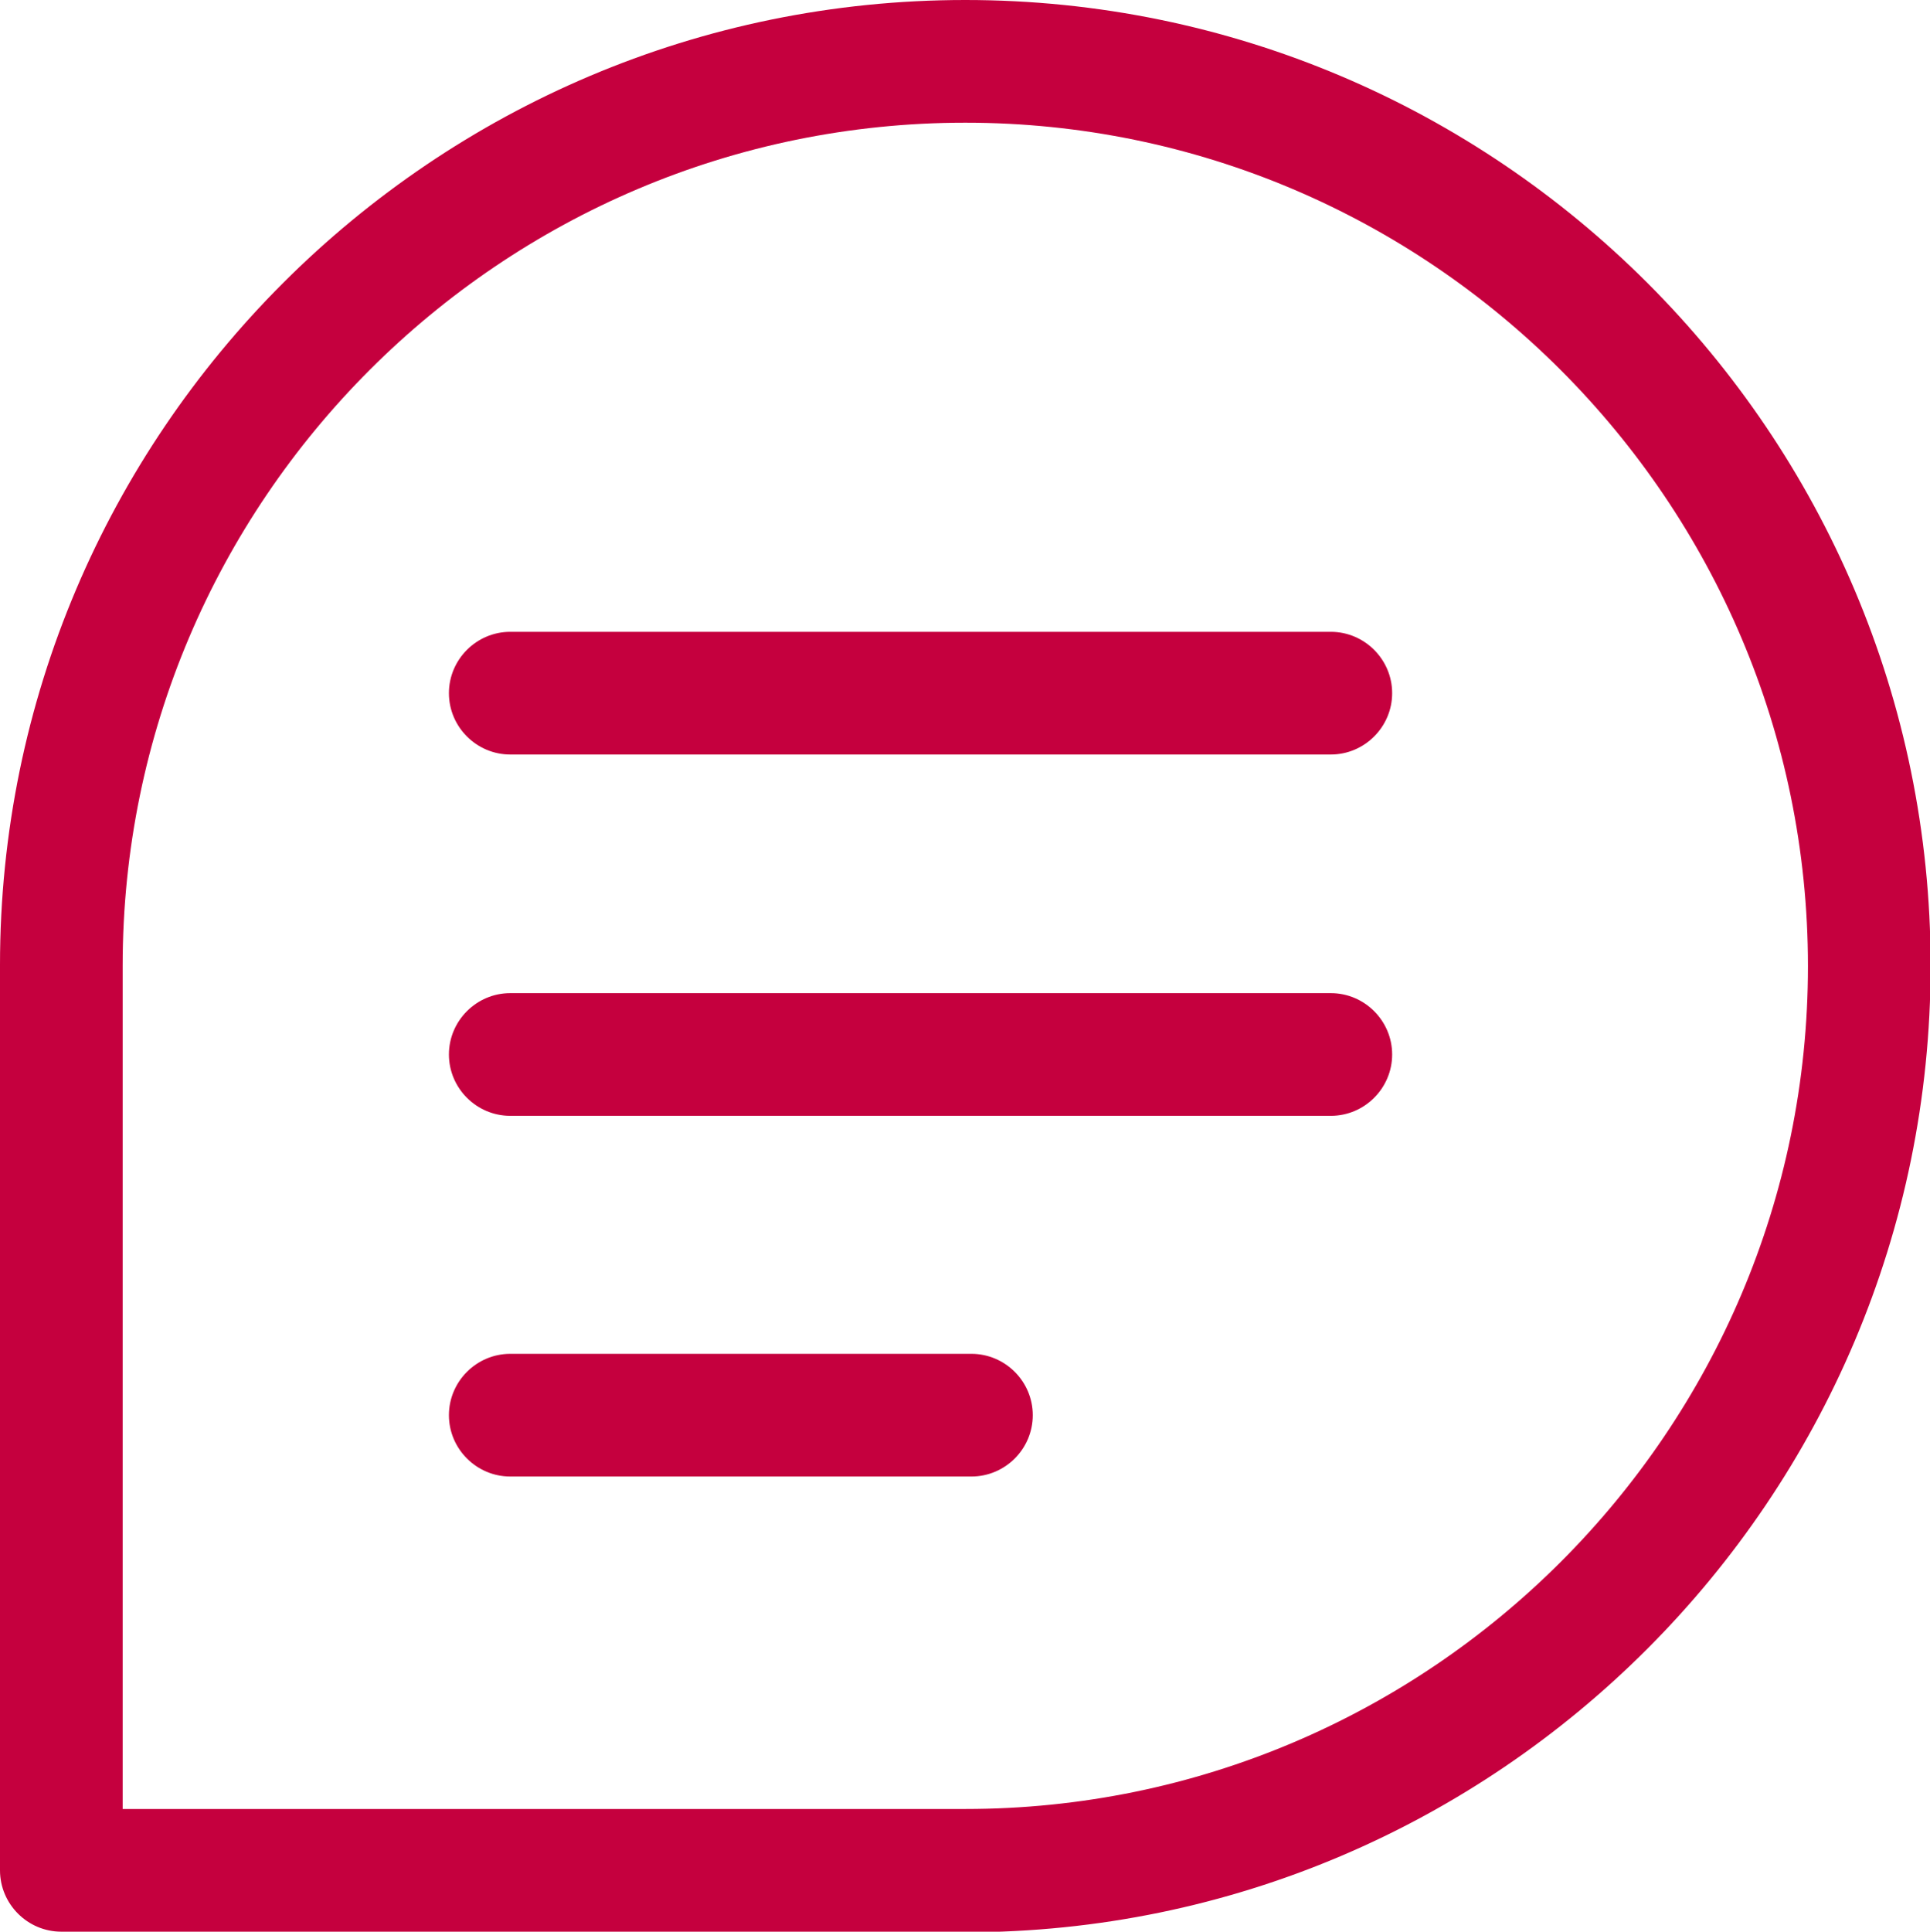
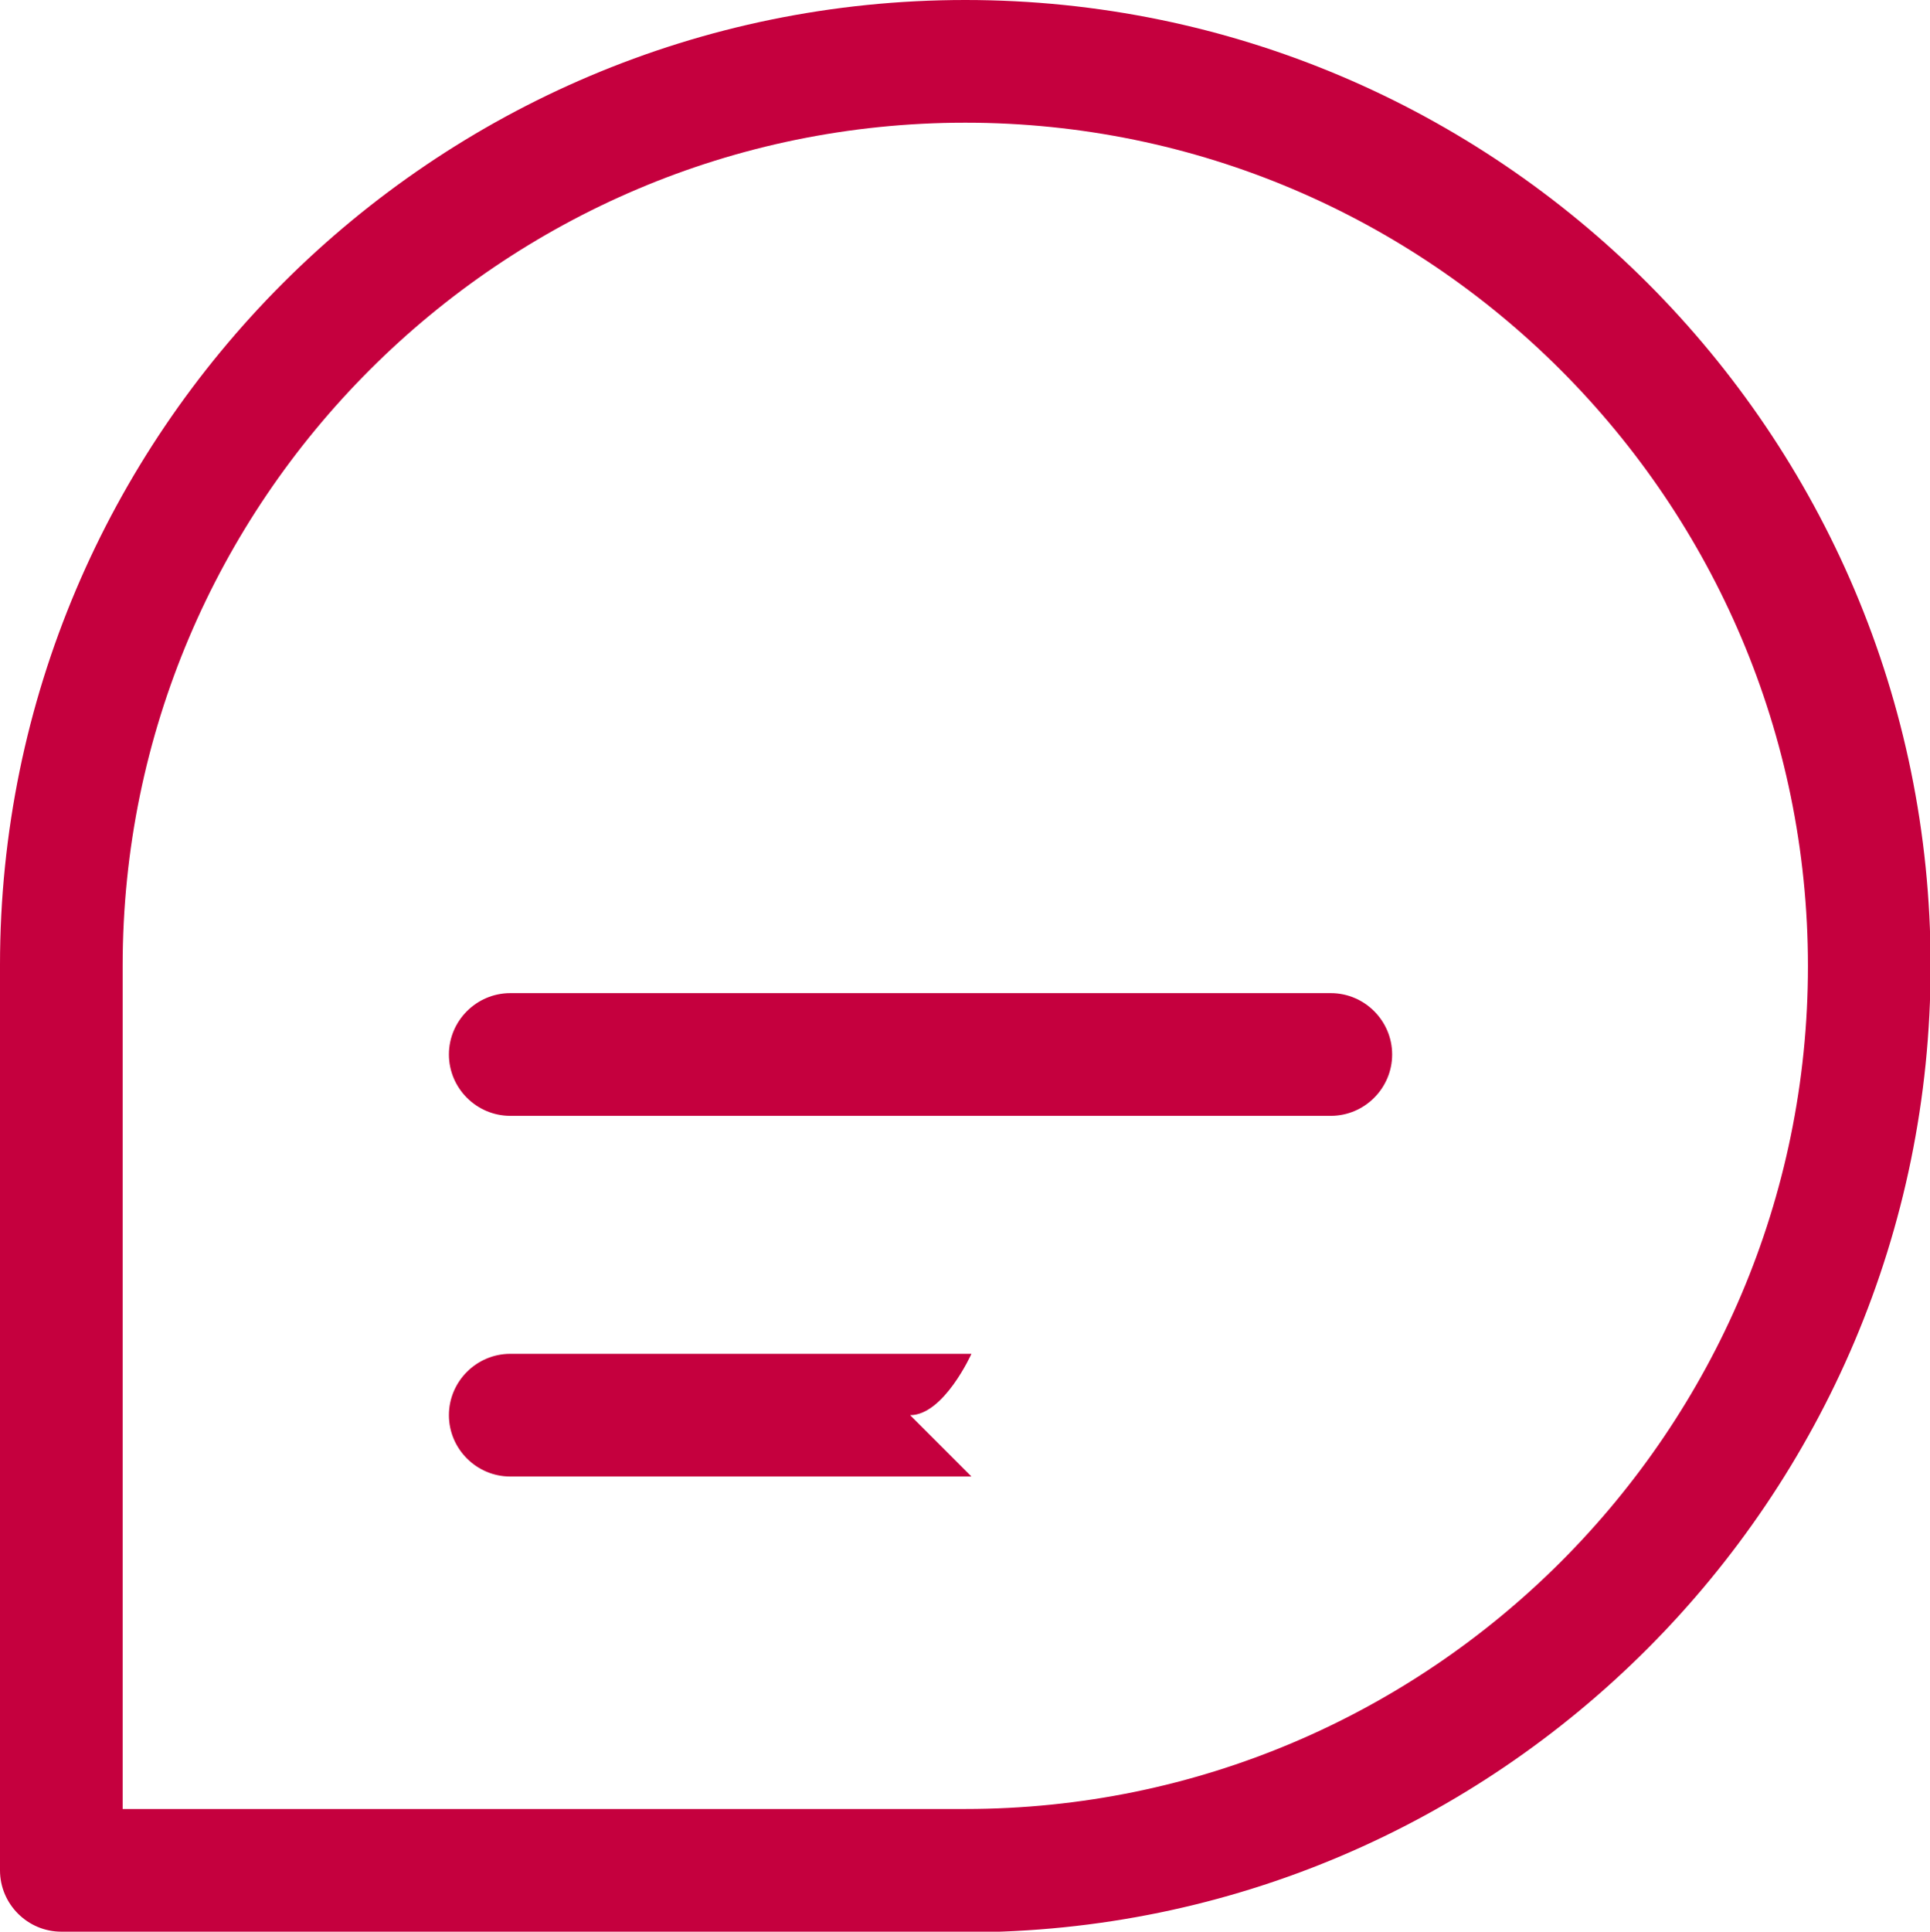
<svg xmlns="http://www.w3.org/2000/svg" id="layer_1" data-name="layer 1" viewBox="0 0 31.47 31.49">
  <defs>
    <style>
      .cls-1 {
        fill: #c5003e;
      }
    </style>
  </defs>
  <path class="cls-1" d="M15.74,31.49H1c-.55,0-1-.45-1-1v-14.76C0,7.06,7.06,0,15.74,0s15.74,7.06,15.74,15.74-7.06,15.76-15.74,15.76ZM2,29.49h13.74c7.57,0,13.74-6.16,13.74-13.74S23.31,2,15.74,2,2,8.16,2,15.74v13.76Z" />
-   <path class="cls-1" d="M21.7,12.3h-13.38c-.55,0-1-.45-1-1s.45-1,1-1h13.38c.55,0,1,.45,1,1s-.45,1-1,1Z" />
  <path class="cls-1" d="M21.7,18.19h-13.38c-.55,0-1-.45-1-1s.45-1,1-1h13.38c.55,0,1,.45,1,1s-.45,1-1,1Z" />
-   <path class="cls-1" d="M15.84,24.07h-7.52c-.55,0-1-.45-1-1s.45-1,1-1h7.52c.55,0,1,.45,1,1s-.45,1-1,1Z" />
+   <path class="cls-1" d="M15.84,24.07h-7.52c-.55,0-1-.45-1-1s.45-1,1-1h7.52s-.45,1-1,1Z" />
</svg>